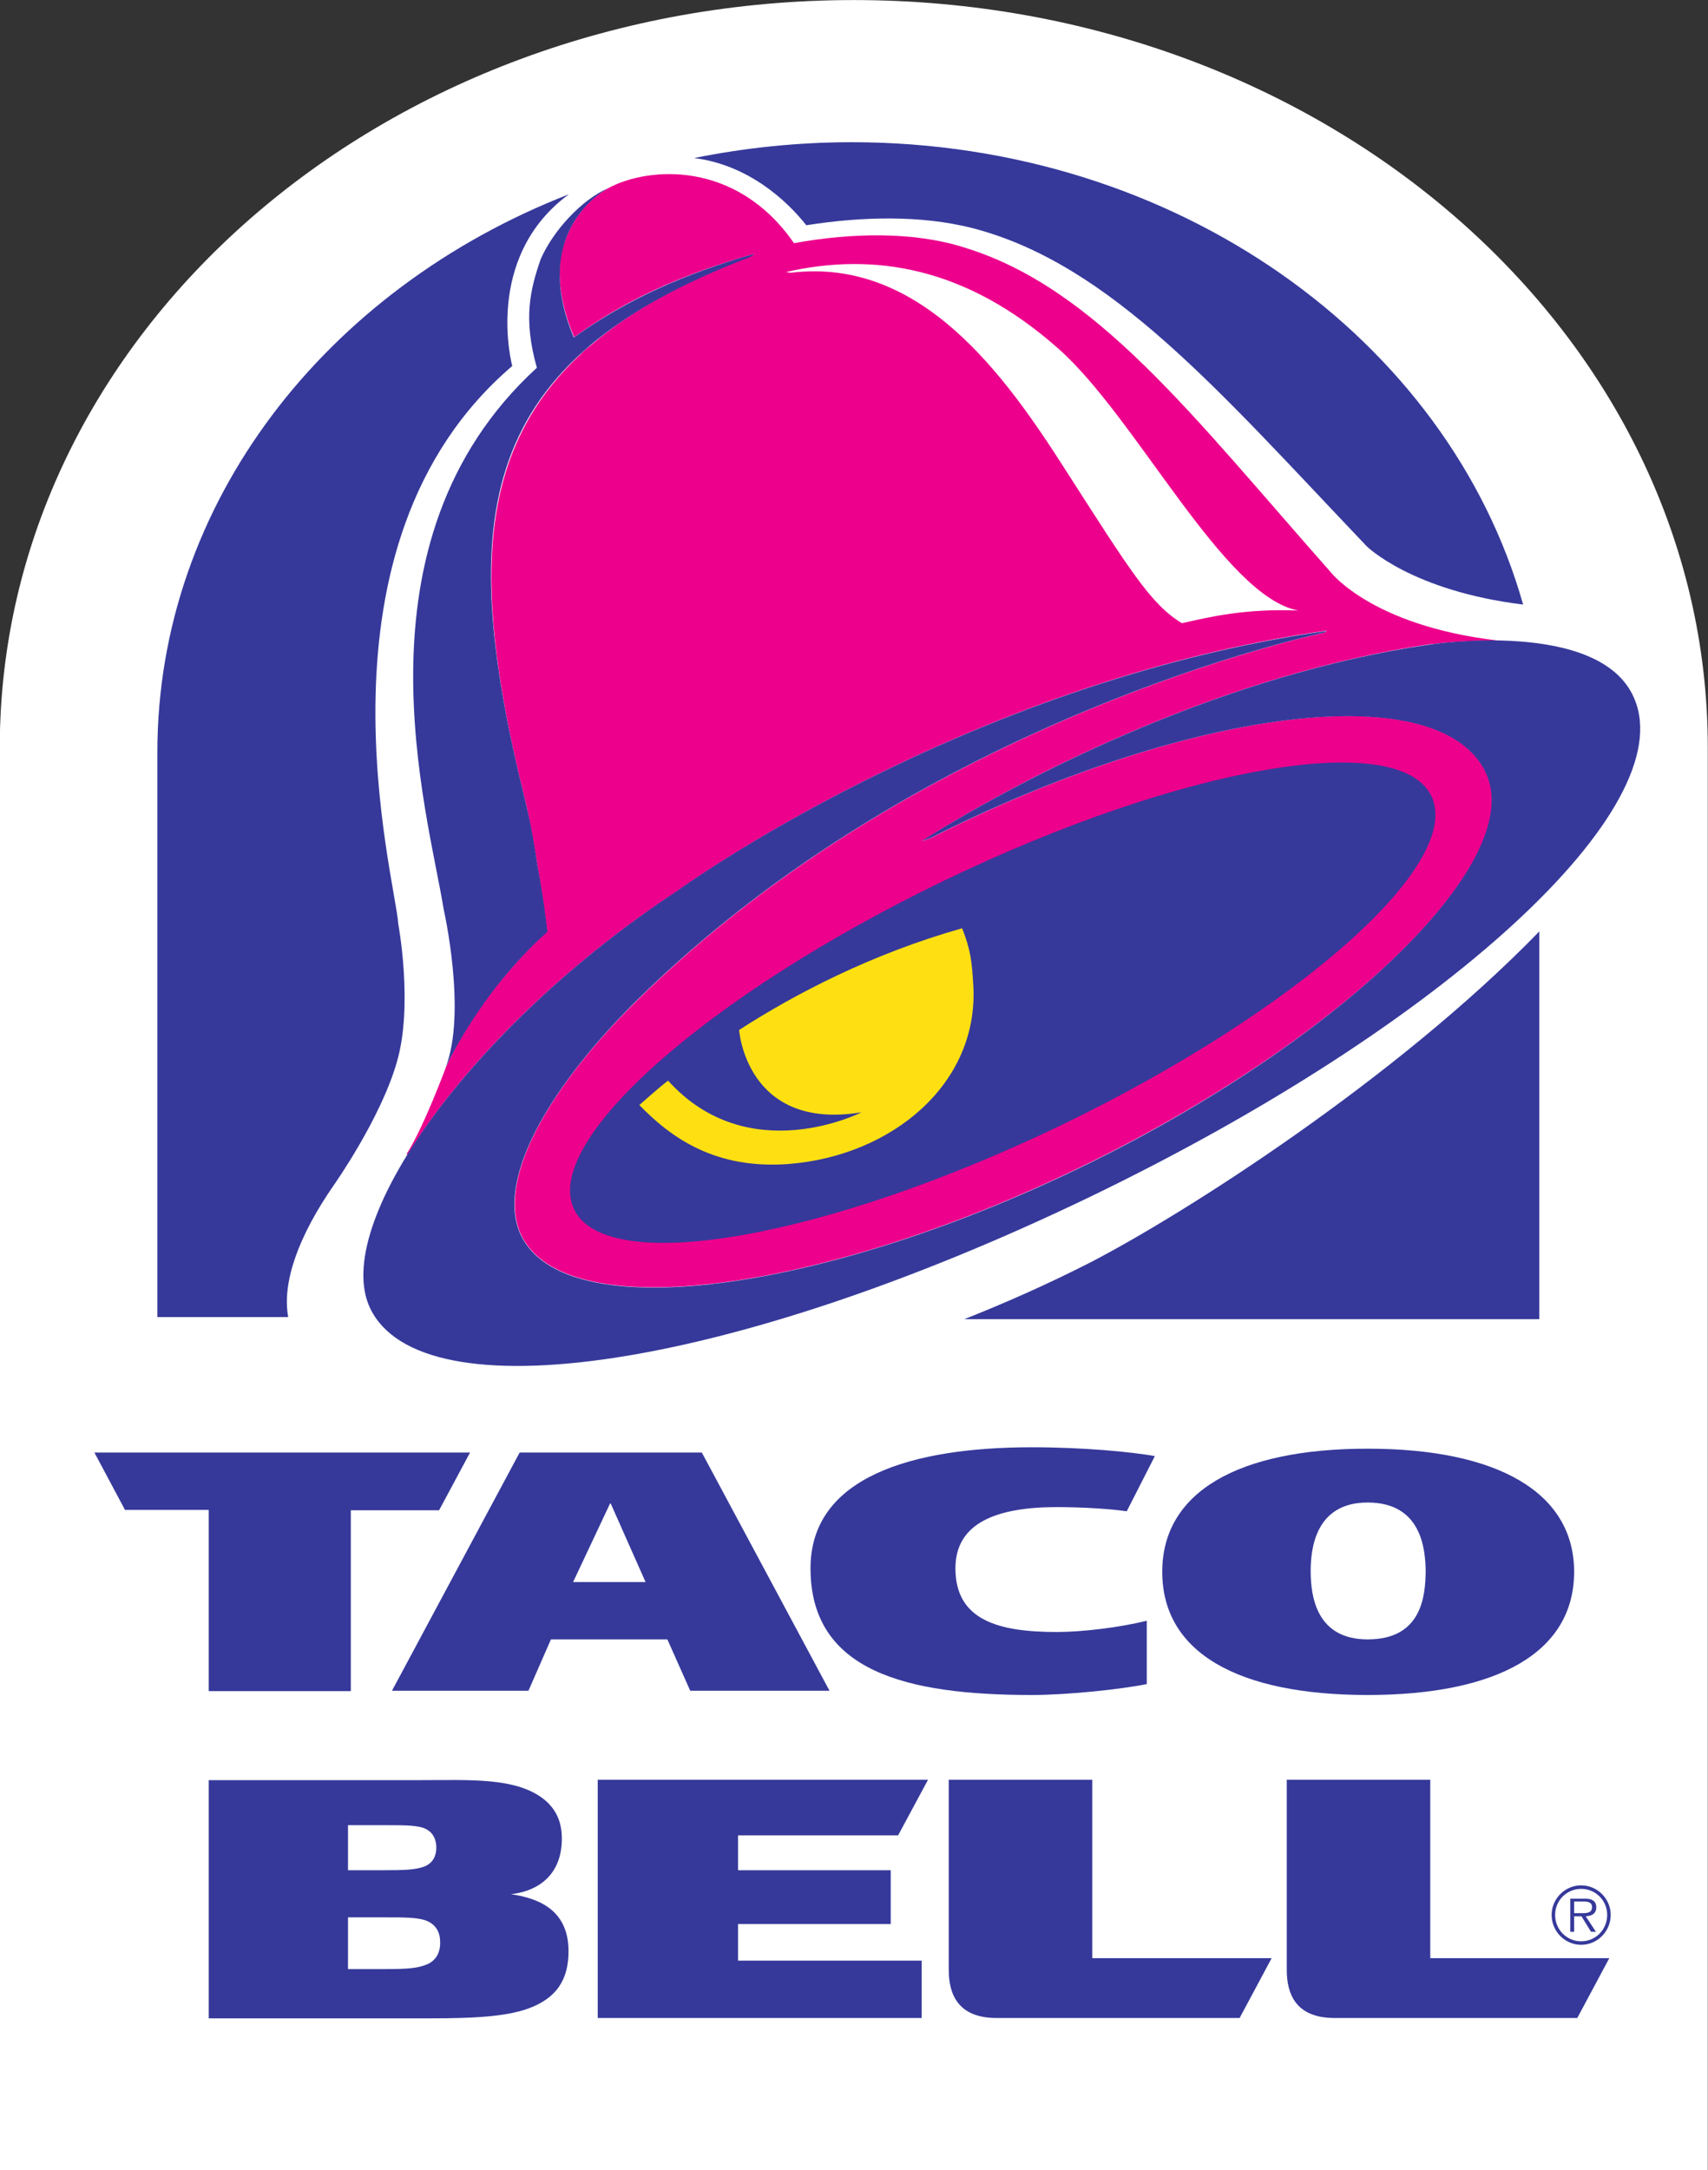
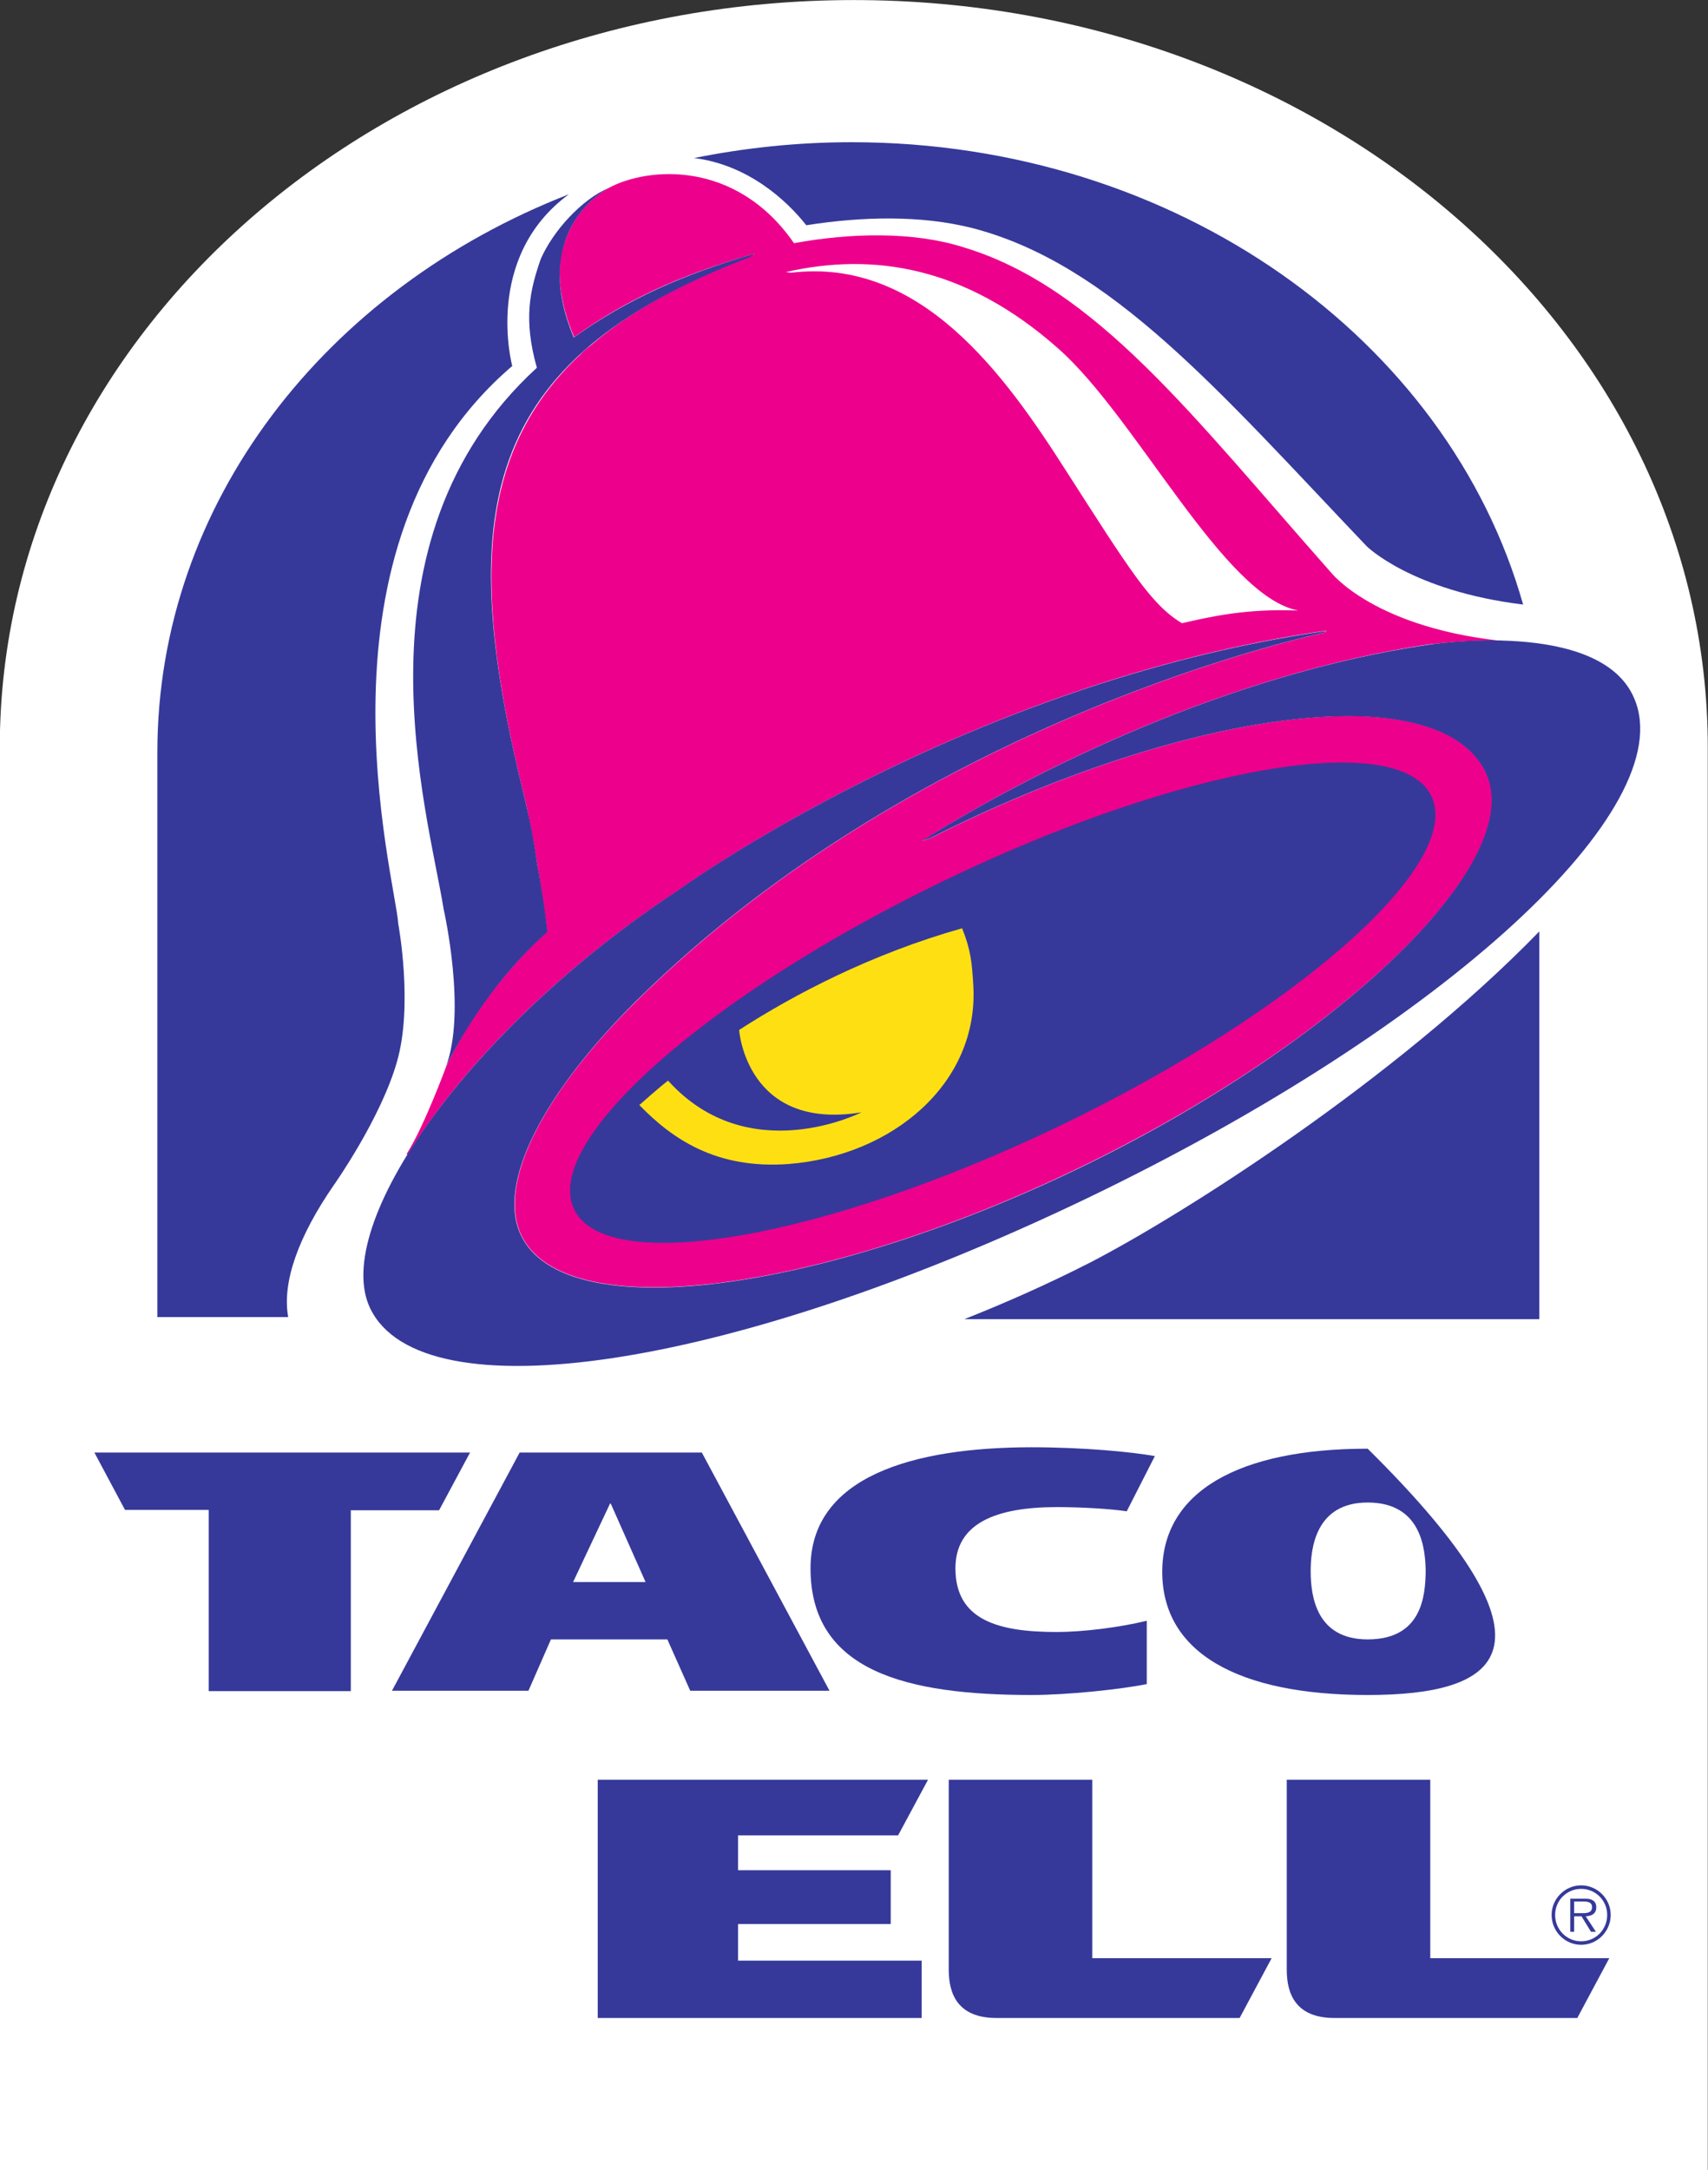
<svg xmlns="http://www.w3.org/2000/svg" xmlns:ns1="http://sodipodi.sourceforge.net/DTD/sodipodi-0.dtd" xmlns:ns2="http://www.inkscape.org/namespaces/inkscape" width="285" height="362" id="svg2" ns1:version="0.32" ns2:version="0.45.1" version="1.0" ns2:output_extension="org.inkscape.output.svg.inkscape">
  <rect width="100%" height="100%" fill="#333333" stroke="none" />
  <g ns2:label="Layer 1" ns2:groupmode="layer" id="layer1" transform="translate(-653.904,-574.821)">
    <g id="g4566" transform="matrix(58.69,0,0,58.69,-78905.298,-17557.797)">
      <g id="g4236" transform="matrix(1,0,0,-1,1360.439,311.08)">
        <path id="path4238" d="M 0,0 C 0,1.173 -1.087,2.124 -2.428,2.124 C -3.769,2.124 -4.856,1.173 -4.856,0 L -4.856,-4.044 L 0,-4.044 L 0,0 z " style="fill:#ffffff;fill-rule:nonzero;stroke:none" />
      </g>
      <g id="g4240" transform="matrix(1,0,0,-1,1359.96,311.603)">
        <path id="path4242" d="M 0,0 C -0.41,-0.422 -1.015,-0.806 -1.279,-0.942 C -1.397,-1.002 -1.516,-1.055 -1.635,-1.102 L 0,-1.102 L 0,0 z " style="fill:#36399a;fill-rule:nonzero;stroke:none" />
      </g>
      <g id="g4244" transform="matrix(1,0,0,-1,1359.914,310.674)">
        <path id="path4246" d="M 0,0 C -0.318,0.039 -0.445,0.166 -0.445,0.166 C -0.865,0.607 -1.172,0.968 -1.566,1.07 C -1.712,1.107 -1.88,1.103 -2.038,1.078 C -2.094,1.149 -2.204,1.25 -2.357,1.269 C -2.213,1.298 -2.063,1.314 -1.909,1.314 C -0.986,1.314 -0.213,0.754 0,0" style="fill:#36399a;fill-rule:nonzero;stroke:none" />
      </g>
      <g id="g4248" transform="matrix(1,0,0,-1,1356.712,311.974)">
        <path id="path4250" d="M 0,0 C 0.047,0.161 0.004,0.392 0.004,0.392 C -0.004,0.52 -0.268,1.469 0.328,1.978 C 0.328,1.978 0.244,2.286 0.489,2.466 C -0.202,2.197 -0.681,1.588 -0.681,0.88 L -0.681,-0.725 L -0.309,-0.725 C -0.327,-0.626 -0.28,-0.495 -0.178,-0.348 C -0.178,-0.348 -0.046,-0.161 0,0" style="fill:#36399a;fill-rule:nonzero;stroke:none" />
      </g>
      <g id="g4252" transform="matrix(1,0,0,-1,1358.602,312.155)">
        <path id="path4254" d="M 0,0 C 0.672,0.325 1.144,0.744 1.051,0.935 C 0.958,1.126 0.338,1.019 -0.335,0.694 C -1.008,0.37 -1.479,-0.048 -1.386,-0.24 C -1.294,-0.432 -0.674,-0.324 0,0 M -0.77,2.424 C -0.399,2.47 -0.16,2.135 0.013,1.863 C 0.195,1.578 0.254,1.482 0.342,1.429 C 0.422,1.447 0.521,1.471 0.673,1.465 C 0.462,1.504 0.213,2.013 -0.008,2.209 C -0.275,2.446 -0.539,2.483 -0.785,2.427 L -0.77,2.424 z M -1.367,2.193 C -1.673,1.909 -1.672,1.517 -1.526,0.927 C -1.507,0.855 -1.467,0.599 -1.463,0.552 C -1.463,0.552 -1.648,0.391 -1.751,0.165 C -1.751,0.165 -1.813,-0.003 -1.862,-0.08 L -1.86,-0.083 C -1.71,0.162 -1.433,0.444 -1.091,0.668 C -1.091,0.668 -0.28,1.26 0.754,1.407 L 0.747,1.401 C 0.747,1.401 -0.389,1.166 -1.21,0.353 C -1.467,0.099 -1.608,-0.161 -1.536,-0.312 C -1.409,-0.573 -0.684,-0.473 0.043,-0.123 C 0.77,0.226 1.338,0.751 1.204,1.009 C 1.064,1.283 0.343,1.179 -0.373,0.817 L -0.397,0.809 C -0.079,1.011 0.476,1.284 1.045,1.368 C 1.074,1.371 1.189,1.384 1.277,1.375 C 0.89,1.41 0.765,1.573 0.765,1.573 C 0.373,2.016 0.097,2.384 -0.281,2.497 C -0.421,2.541 -0.598,2.538 -0.761,2.508 C -0.924,2.744 -1.174,2.726 -1.288,2.665 C -1.349,2.631 -1.394,2.573 -1.415,2.505 C -1.439,2.439 -1.428,2.338 -1.386,2.241 C -1.245,2.343 -1.087,2.418 -0.872,2.478 L -0.885,2.471 C -1.079,2.396 -1.224,2.316 -1.336,2.22 C -1.336,2.22 -1.362,2.2 -1.367,2.193" style="fill:#ed008c;fill-rule:nonzero;stroke:none" />
      </g>
      <g id="g4256" transform="matrix(1,0,0,-1,1357.391,311.802)">
        <path id="path4258" d="M 0,0 C -0.257,-0.255 -0.398,-0.515 -0.326,-0.665 C -0.2,-0.927 0.526,-0.827 1.254,-0.477 C 1.981,-0.128 2.547,0.398 2.414,0.656 C 2.273,0.929 1.553,0.826 0.837,0.464 L 0.813,0.456 C 1.132,0.657 1.686,0.931 2.255,1.014 C 2.255,1.014 2.743,1.09 2.839,0.861 C 2.972,0.551 2.308,-0.066 1.286,-0.558 C 0.264,-1.049 -0.609,-1.176 -0.755,-0.872 C -0.868,-0.636 -0.473,-0.074 0.119,0.315 C 0.119,0.315 0.93,0.906 1.964,1.053 L 1.957,1.048 C 1.957,1.048 0.821,0.813 0,0" style="fill:#36399a;fill-rule:nonzero;stroke:none" />
      </g>
      <g id="g4260" transform="matrix(1,0,0,-1,1357.832,309.731)">
        <path id="path4262" d="M 0,0 C 0.37,0.045 0.609,-0.291 0.782,-0.562 C 0.965,-0.847 1.024,-0.943 1.112,-0.996 C 1.192,-0.978 1.291,-0.954 1.443,-0.96 C 1.231,-0.921 0.983,-0.412 0.761,-0.216 C 0.495,0.02 0.232,0.058 -0.014,0.002 L 0,0 z " style="fill:#ffffff;fill-rule:nonzero;stroke:none" />
      </g>
      <g id="g4264" transform="matrix(1,0,0,-1,1358.602,312.153)">
        <path id="path4266" d="M 0,0 C 0.672,0.325 1.144,0.743 1.051,0.935 C 0.958,1.127 0.338,1.019 -0.335,0.694 C -1.008,0.369 -1.479,-0.048 -1.386,-0.24 C -1.294,-0.432 -0.673,-0.324 0,0" style="fill:#36399a;fill-rule:nonzero;stroke:none" />
      </g>
      <g id="g4268" transform="matrix(1,0,0,-1,1358.319,311.594)">
        <path id="path4270" d="M 0,0 C -0.258,-0.073 -0.476,-0.187 -0.634,-0.289 C -0.634,-0.289 -0.614,-0.577 -0.286,-0.523 C -0.286,-0.523 -0.607,-0.687 -0.836,-0.433 C -0.86,-0.451 -0.916,-0.501 -0.916,-0.501 L -0.918,-0.502 C -0.825,-0.598 -0.7,-0.685 -0.494,-0.67 C -0.199,-0.647 0.046,-0.442 0.032,-0.166 C 0.028,-0.097 0.025,-0.063 0,0" style="fill:#fee012;fill-rule:nonzero;stroke:none" />
      </g>
      <g id="g4272" transform="matrix(1,0,0,-1,1357.111,311.412)">
        <path id="path4274" d="M 0,0 C 0,0 0.018,-0.094 0.029,-0.192 C -0.165,-0.365 -0.261,-0.579 -0.261,-0.579 C -0.199,-0.422 -0.266,-0.128 -0.266,-0.128 C -0.31,0.147 -0.541,0.917 -0.001,1.411 C -0.04,1.549 -0.021,1.631 0.01,1.72 C 0.045,1.8 0.126,1.889 0.203,1.922 C 0.203,1.922 -0.026,1.807 0.104,1.497 C 0.253,1.604 0.415,1.677 0.618,1.735 L 0.606,1.726 C -0.168,1.431 -0.236,0.998 -0.035,0.184 C -0.017,0.111 -0.007,0.048 0,0" style="fill:#36399a;fill-rule:nonzero;stroke:none" />
      </g>
      <g id="g4276" transform="matrix(1,0,0,-1,1360.077,314.393)">
        <path id="path4278" d="M 0,0 C 0.012,0 0.033,-0.002 0.033,0.017 C 0.033,0.031 0.021,0.033 0.009,0.033 L -0.018,0.033 L -0.018,0 L 0,0 z M 0.044,-0.053 L 0.03,-0.053 L 0.003,-0.009 L -0.018,-0.009 L -0.018,-0.053 L -0.029,-0.053 L -0.029,0.041 L 0.012,0.041 C 0.019,0.041 0.027,0.041 0.034,0.037 C 0.042,0.033 0.045,0.025 0.045,0.017 C 0.045,-0.002 0.032,-0.008 0.015,-0.009 L 0.044,-0.053 z M 0.076,-0.005 C 0.076,0.036 0.043,0.069 0.002,0.069 C -0.039,0.069 -0.072,0.036 -0.072,-0.005 C -0.072,-0.047 -0.039,-0.08 0.002,-0.08 C 0.043,-0.08 0.076,-0.047 0.076,-0.005 M -0.082,-0.005 C -0.082,0.041 -0.044,0.079 0.002,0.079 C 0.048,0.079 0.086,0.041 0.086,-0.005 C 0.086,-0.052 0.048,-0.09 0.002,-0.09 C -0.044,-0.09 -0.082,-0.052 -0.082,-0.005" style="fill:#36399a;fill-rule:nonzero;stroke:none" />
      </g>
      <g id="g4280" transform="matrix(1,0,0,-1,1356.832,313.248)">
        <path id="path4282" d="M 0,0 L -0.251,0 L -0.251,-0.514 L -0.655,-0.514 L -0.655,0.001 L -0.893,0.001 L -0.98,0.164 L 0.088,0.164 L 0,0 z " style="fill:#36399a;fill-rule:nonzero;stroke:none" />
      </g>
      <g id="g4284" transform="matrix(1,0,0,-1,1357.213,313.452)">
        <path id="path4286" d="M 0,0 L 0.206,0 L 0.107,0.223 L 0.105,0.223 L 0,0 z M -0.152,0.368 L 0.366,0.368 L 0.729,-0.309 L 0.333,-0.309 L 0.268,-0.163 L -0.063,-0.163 L -0.127,-0.309 L -0.515,-0.309 L -0.152,0.368 z " style="fill:#36399a;fill-rule:nonzero;stroke:none" />
      </g>
      <g id="g4288" transform="matrix(1,0,0,-1,1358.844,313.742)">
        <path id="path4290" d="M 0,0 C -0.074,-0.015 -0.225,-0.031 -0.327,-0.031 C -0.683,-0.031 -0.956,0.036 -0.956,0.329 C -0.956,0.59 -0.664,0.673 -0.327,0.673 C -0.18,0.673 -0.045,0.66 0.023,0.648 L -0.057,0.491 C -0.101,0.498 -0.187,0.503 -0.255,0.503 C -0.429,0.503 -0.544,0.457 -0.544,0.329 C -0.544,0.182 -0.423,0.148 -0.256,0.148 C -0.182,0.148 -0.077,0.161 0,0.18 L 0,0 z " style="fill:#36399a;fill-rule:nonzero;stroke:none" />
      </g>
      <g id="g4292" transform="matrix(1,0,0,-1,1359.472,313.615)">
-         <path id="path4294" d="M 0,0 C 0.154,0 0.164,0.123 0.165,0.194 C 0.164,0.257 0.153,0.389 0,0.389 C -0.149,0.389 -0.162,0.257 -0.162,0.194 C -0.162,0.121 -0.145,0 0,0 M 0,-0.158 C -0.368,-0.158 -0.584,-0.038 -0.584,0.192 C -0.584,0.419 -0.368,0.542 0,0.542 C 0.367,0.542 0.587,0.419 0.587,0.192 C 0.587,-0.038 0.367,-0.158 0,-0.158" style="fill:#36399a;fill-rule:nonzero;stroke:none" />
+         <path id="path4294" d="M 0,0 C 0.154,0 0.164,0.123 0.165,0.194 C 0.164,0.257 0.153,0.389 0,0.389 C -0.149,0.389 -0.162,0.257 -0.162,0.194 C -0.162,0.121 -0.145,0 0,0 M 0,-0.158 C -0.368,-0.158 -0.584,-0.038 -0.584,0.192 C -0.584,0.419 -0.368,0.542 0,0.542 C 0.587,-0.038 0.367,-0.158 0,-0.158" style="fill:#36399a;fill-rule:nonzero;stroke:none" />
      </g>
      <g id="g4296" transform="matrix(1,0,0,-1,1357.283,314.014)">
        <path id="path4298" d="M 0,0 L 0.939,0 L 0.854,-0.158 L 0.399,-0.158 L 0.399,-0.257 L 0.833,-0.257 L 0.833,-0.41 L 0.399,-0.41 L 0.399,-0.514 L 0.921,-0.514 L 0.921,-0.677 L 0,-0.677 L 0,0 z " style="fill:#36399a;fill-rule:nonzero;stroke:none" />
      </g>
      <g id="g4300" transform="matrix(1,0,0,-1,1356.573,314.552)">
-         <path id="path4302" d="M 0,0 L 0.107,0 C 0.172,0 0.198,0.003 0.221,0.012 C 0.247,0.021 0.263,0.044 0.262,0.077 C 0.262,0.103 0.251,0.128 0.219,0.139 C 0.194,0.147 0.156,0.147 0.11,0.147 L 0,0.147 L 0,0 z M 0,0.281 L 0.102,0.281 C 0.16,0.281 0.187,0.282 0.213,0.29 C 0.24,0.299 0.252,0.32 0.251,0.349 C 0.25,0.371 0.24,0.393 0.212,0.402 C 0.189,0.409 0.154,0.409 0.106,0.409 L 0,0.409 L 0,0.281 z M 0.463,0.213 C 0.528,0.203 0.627,0.177 0.627,0.051 C 0.627,-0.028 0.595,-0.083 0.51,-0.113 C 0.447,-0.135 0.359,-0.14 0.232,-0.14 L -0.396,-0.14 L -0.396,0.537 L 0.204,0.537 C 0.348,0.537 0.474,0.545 0.554,0.485 C 0.589,0.458 0.608,0.422 0.608,0.371 C 0.608,0.25 0.517,0.218 0.463,0.213" style="fill:#36399a;fill-rule:nonzero;stroke:none" />
-       </g>
+         </g>
      <g id="g4304" transform="matrix(1,0,0,-1,1358.417,314.691)">
        <path id="path4306" d="M 0,0 C -0.111,0 -0.136,0.069 -0.136,0.137 L -0.136,0.677 L 0.272,0.677 L 0.272,0.17 L 0.782,0.17 L 0.691,0 L 0,0 z " style="fill:#36399a;fill-rule:nonzero;stroke:none" />
      </g>
      <g id="g4308" transform="matrix(1,0,0,-1,1359.378,314.691)">
        <path id="path4310" d="M 0,0 C -0.111,0 -0.136,0.069 -0.136,0.137 L -0.136,0.677 L 0.272,0.677 L 0.272,0.17 L 0.781,0.17 L 0.69,0 L 0,0 z " style="fill:#36399a;fill-rule:nonzero;stroke:none" />
      </g>
    </g>
    <g transform="matrix(1,0,0,-1,176.684,924.485)" id="g4478" />
    <g transform="matrix(1,0,0,-1,233.934,919.36)" id="g7354">
      <path style="fill:#ffffff;fill-rule:evenodd;stroke:none" d="M 0,0 L 0,0 L 0,0 L 0,0 C 0,0 0,0 0,0 L 0,0 C 0,0 0,0 0,0 L 0,0 L 0,0 L 0,0 L 0,0 C -0.001,0 0,0 0,0 L 0,0 L 0,0 L 0,0 z " id="path7356" />
    </g>
    <g transform="matrix(1,0,0,-1,233.934,919.36)" id="g7358">
      <path style="fill:#ffffff;fill-rule:nonzero;stroke:none" d="M 0,0 L 0,0 L 0,0 L 0,0 C 0,0 0,0 0,0 L 0,0 C 0,0 0,0 0,0 L 0,0 L 0,0 L 0,0 L 0,0 C -0.001,0 0,0 0,0 L 0,0 L 0,0 L 0,0 z " id="path7360" />
    </g>
    <g transform="matrix(1,0,0,-1,233.934,919.36)" id="g7362" />
    <g transform="matrix(1,0,0,-1,233.934,919.36)" id="g7364" />
    <g transform="matrix(1,0,0,-1,233.934,919.36)" id="g7366" />
    <g transform="matrix(1,0,0,-1,233.934,919.36)" id="g7368" />
    <g transform="matrix(1,0,0,-1,233.934,919.36)" id="g7370" />
    <g transform="matrix(1,0,0,-1,233.934,919.36)" id="g7372" />
    <g transform="matrix(1,0,0,-1,233.934,919.36)" id="g7374">
      <path style="fill:#1a5dad;fill-rule:nonzero;stroke:none" d="M 0,0 L 0,0 L 0,0 z " id="path7376" />
    </g>
    <g transform="matrix(1,0,0,-1,233.934,919.36)" id="g7378">
      <path style="fill:#1a5dad;fill-rule:nonzero;stroke:none" d="M 0,0 L 0,0 z " id="path7380" />
    </g>
    <g transform="matrix(1,0,0,-1,233.934,919.36)" id="g7382">
      <path style="fill:#1a5dad;fill-rule:nonzero;stroke:none" d="M 0,0 L 0,0 L 0,0 z " id="path7384" />
    </g>
    <g transform="matrix(1,0,0,-1,233.934,919.36)" id="g7386">
      <path style="fill:#1a5dad;fill-rule:nonzero;stroke:none" d="M 0,0 L 0,0 L 0,0 z " id="path7388" />
    </g>
    <g transform="matrix(1,0,0,-1,233.934,919.36)" id="g7390">
      <path style="fill:#1a5dad;fill-rule:nonzero;stroke:none" d="M 0,0 L 0,0 z " id="path7392" />
    </g>
    <g transform="matrix(1,0,0,-1,233.934,919.36)" id="g7394">
      <path style="fill:#1a5dad;fill-rule:nonzero;stroke:none" d="M 0,0 L 0,0 L 0,0 L 0,0 z " id="path7396" />
    </g>
    <g transform="matrix(1,0,0,-1,233.934,919.36)" id="g7398">
      <path style="fill:#1a5dad;fill-rule:nonzero;stroke:none" d="M 0,0 L 0,0 L 0,0 z " id="path7400" />
    </g>
    <g transform="matrix(1,0,0,-1,233.934,919.36)" id="g7402" />
    <g transform="matrix(1,0,0,-1,233.934,919.36)" id="g7404" />
    <g transform="matrix(1,0,0,-1,233.934,919.36)" id="g7406">
      <path style="fill:#ef1897;fill-rule:nonzero;stroke:none" d="M 0,0 L 0,0 L 0,0 z " id="path7408" />
    </g>
    <path style="fill:#1a5dad;fill-rule:nonzero;stroke:none" d="M 233.934,919.361 L 233.934,919.361 L 233.934,919.361 L 233.934,919.361 z " id="path7410" />
    <g transform="matrix(1,0,0,-1,233.934,919.36)" id="g7412">
      <path style="fill:#ef1897;fill-rule:nonzero;stroke:none" d="M 0,0 L 0,0 L 0,0 L 0,0 L 0,0 C 0,0 0,0 0,0 L 0,0 z " id="path7414" />
    </g>
    <g transform="matrix(1,0,0,-1,233.934,919.36)" id="g7416">
      <path style="fill:#1a5dad;fill-rule:nonzero;stroke:none" d="M 0,0 L 0,0 L 0,0 L 0,0 z " id="path7418" />
    </g>
  </g>
</svg>